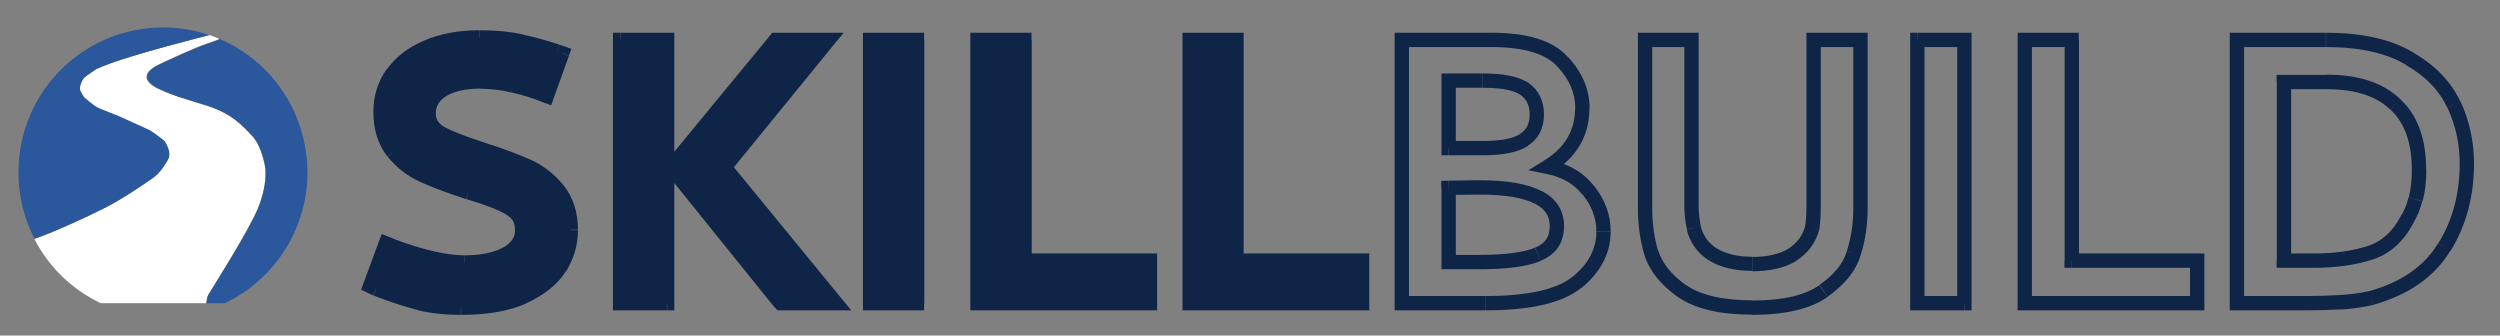
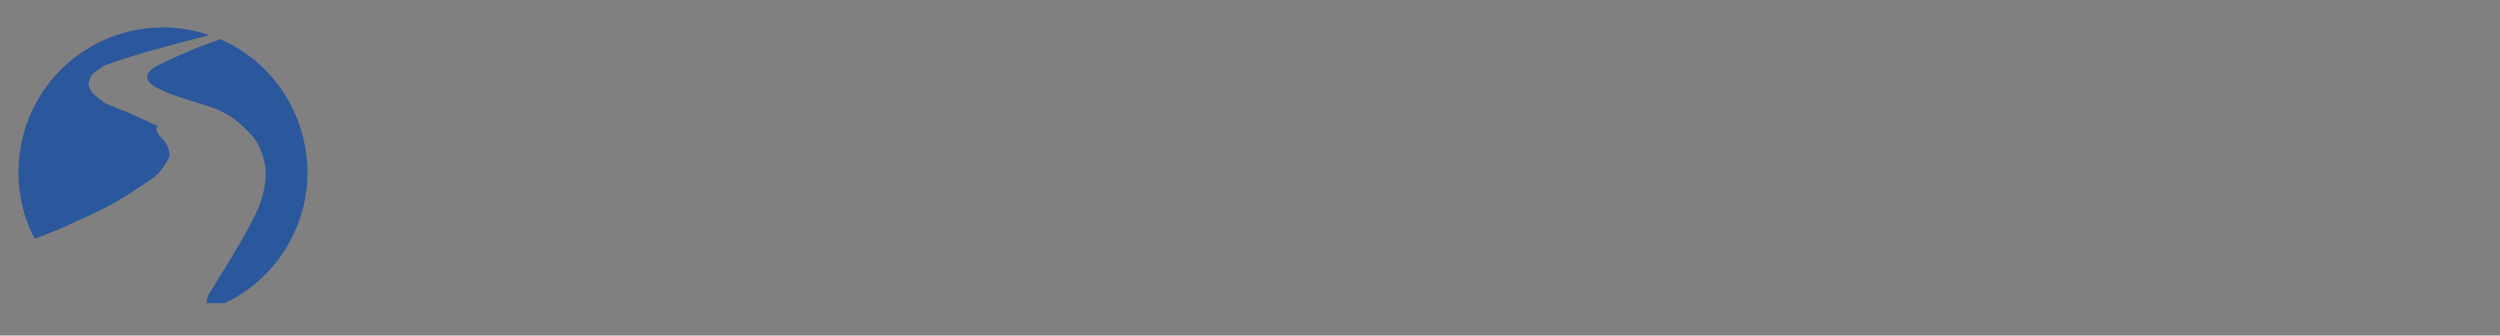
<svg xmlns="http://www.w3.org/2000/svg" xmlns:xlink="http://www.w3.org/1999/xlink" version="1.1" id="Layer_1" x="0px" y="0px" viewBox="0 0 1222 164" style="enable-background:new 0 0 1222 164;" xml:space="preserve">
  <rect x="0" y="0" width="1222" height="164" fill="#808080" stroke="none" />
  <style type="text/css">
	.st0{fill:#0F2547;}
	.st1{clip-path:url(#SVGID_00000151506528640706877360000013047578980744941969_);}
	.st2{fill-rule:evenodd;clip-rule:evenodd;fill:#FFFFFF;}
	.st3{fill-rule:evenodd;clip-rule:evenodd;fill:#2B579C;}
</style>
-   <path class="st0" d="M235,39.8c5.5,0,10.7,0.6,15.7,1.9c5.2,1.1,10.7,2.8,16.6,5.2l7.5-20.8l-2.6-0.9c-5.5-1.9-11.1-3.4-16.9-4.7  c-5.8-1.4-12.8-2.1-21.1-2.1c-9.7,0-18.2,1.6-25.5,4.7c-7.3,3.1-13,7.4-16.9,12.9c-3.9,5.5-5.9,11.7-5.9,18.7c0,8,2,14.5,6.1,19.7  c4.1,5,9,8.8,14.7,11.5s13.1,5.4,22,8.2c9.4,2.8,16.2,5.5,20.4,8c4.2,2.3,6.2,5.9,6.1,10.5c0,4.8-2.6,8.7-7.7,11.7  c-5.2,2.8-11.9,4.2-20.4,4.2c-9.2,0-20.9-2.7-35.1-8l-3.5-1.4l-7.7,20.8l3,1.4c8.1,3.1,15.2,5.5,21.3,7c6.1,1.4,12.8,2.1,20.1,2.1  c12.5,0,22.7-1.8,30.7-5.4c8.1-3.7,14-8.4,17.6-14c3.6-5.8,5.4-11.9,5.4-18.5c0-8-2.1-14.5-6.3-19.7s-9.3-9.1-15.2-11.7  c-5.8-2.7-13.2-5.4-22.2-8.2c-8.9-2.8-15.5-5.4-19.7-7.7c-4.1-2.3-6.1-5.5-6.1-9.6c0-4.8,2.3-8.7,6.8-11.5  C220.8,41.3,227,39.8,235,39.8z M303.1,19.5v128.8h22.9V19.5H303.1z M381.6,148.2h27.2l-54.5-66.5L405,19.5h-25.8L328,81.8  L381.6,148.2z M425.3,148.2h22.9V19.5h-22.9V148.2z M477.8,148.2h84.3v-20.8h-61.3V19.5h-22.9V148.2z M581.5,148.2h84.3v-20.8h-61.3  V19.5h-22.9V148.2z" />
-   <path class="st0" d="M250.6,41.7l-0.9,3.4l0.1,0l0.1,0L250.6,41.7z M267.3,46.9l-1.3,3.3l3.4,1.3l1.2-3.4L267.3,46.9z M274.8,26  l3.3,1.2l1.2-3.3l-3.3-1.2L274.8,26z M272.2,25.1l1.2-3.3l0,0l0,0L272.2,25.1z M255.3,20.4l-0.8,3.4l0,0l0,0L255.3,20.4z M208.7,23  l-1.4-3.2L208.7,23z M191.9,35.9l2.9,2l0,0L191.9,35.9z M192.1,74.3l-2.8,2.2l0,0l0,0L192.1,74.3z M206.9,85.7l-1.5,3.2l0,0  L206.9,85.7z M228.9,93.9l-1.1,3.3l0,0l0,0L228.9,93.9z M249.2,101.9l-1.8,3l0,0l0,0L249.2,101.9z M255.3,112.4l-3.5-0.1l0,0.1v0.1  H255.3z M247.6,124.1l1.7,3.1l0,0l0,0L247.6,124.1z M192.1,120.4l-1.3,3.3l0,0l0,0L192.1,120.4z M188.6,119l1.3-3.3l-3.3-1.3  l-1.3,3.4L188.6,119z M180.9,139.8l-3.3-1.2l-1.1,3l3,1.4L180.9,139.8z M183.9,141.2l-1.5,3.2l0.1,0l0.1,0L183.9,141.2z   M205.2,148.2l-0.9,3.4l0,0l0,0L205.2,148.2z M256,145l1.4,3.2l0,0l0,0L256,145z M273.6,130.9l3,1.9l0,0l0,0L273.6,130.9z   M272.7,92.8l-2.7,2.2l0,0L272.7,92.8z M257.4,81l-1.5,3.2l0,0l0,0L257.4,81z M235.2,72.9l-1.1,3.3l0,0l0,0L235.2,72.9z M215.5,65.1  l-1.8,3l0,0l0,0L215.5,65.1z M216.2,44.1l1.9,3l0,0L216.2,44.1z M235,43.4c5.2,0,10.1,0.6,14.8,1.8l1.7-6.8c-5.3-1.3-10.8-2-16.5-2  V43.4z M249.9,45.2c4.9,1,10.3,2.7,16.1,5l2.6-6.5c-6.1-2.4-11.8-4.2-17.2-5.3L249.9,45.2z M270.6,48.1l7.5-20.8l-6.6-2.4L264,45.7  L270.6,48.1z M276,22.7l-2.6-0.9l-2.4,6.6l2.6,0.9L276,22.7z M273.3,21.8c-5.6-1.9-11.3-3.5-17.3-4.8l-1.5,6.9  c5.6,1.2,11.1,2.7,16.5,4.6L273.3,21.8z M256.2,17c-6.1-1.5-13.4-2.2-21.9-2.2v7c8.1,0,14.8,0.7,20.2,2L256.2,17z M234.3,14.8  c-10,0-19,1.6-26.9,5l2.7,6.5c6.8-2.9,14.8-4.4,24.1-4.4V14.8z M207.4,19.8c-7.8,3.3-14,8-18.3,14.1l5.7,4.1  c3.5-4.8,8.5-8.8,15.4-11.7L207.4,19.8z M189,33.8c-4.3,6.1-6.5,13.1-6.5,20.8h7c0-6.3,1.7-11.8,5.2-16.7L189,33.8z M182.5,54.6  c0,8.6,2.2,15.9,6.8,21.8l5.5-4.3c-3.5-4.4-5.3-10.1-5.3-17.5H182.5z M189.4,76.5c4.4,5.4,9.7,9.6,16,12.4l2.9-6.4  c-5.3-2.4-9.8-5.9-13.5-10.5L189.4,76.5z M205.4,88.9c6,2.7,13.4,5.5,22.4,8.4l2.1-6.7c-8.8-2.8-16-5.5-21.6-8L205.4,88.9z   M227.9,97.3c9.3,2.8,15.8,5.3,19.6,7.6l3.6-6c-4.6-2.7-11.7-5.5-21.1-8.3L227.9,97.3z M247.5,105c1.7,0.9,2.7,2,3.3,3.1  c0.6,1.1,1,2.5,0.9,4.3l7,0.2c0.1-2.9-0.5-5.6-1.9-8c-1.4-2.4-3.5-4.3-6-5.7L247.5,105z M251.8,112.4c0,3.3-1.6,6.2-6,8.7l3.5,6.1  c5.9-3.4,9.5-8.4,9.5-14.7H251.8z M245.9,121c-4.5,2.4-10.6,3.8-18.7,3.8v7c8.8,0,16.2-1.5,22-4.6L245.9,121z M227.2,124.8  c-8.6,0-19.9-2.5-33.9-7.7l-2.5,6.6c14.4,5.4,26.5,8.2,36.3,8.2V124.8z M193.4,117.1l-3.5-1.4l-2.6,6.5l3.5,1.4L193.4,117.1z   M185.3,117.8l-7.7,20.8l6.6,2.4l7.7-20.8L185.3,117.8z M179.4,143l3,1.4l2.9-6.4l-3-1.4L179.4,143z M182.7,144.5  c8.2,3.2,15.4,5.5,21.7,7.1l1.7-6.8c-5.9-1.5-12.9-3.8-20.9-6.9L182.7,144.5z M204.4,151.7c6.4,1.5,13.4,2.2,20.9,2.2v-7  c-7.1,0-13.6-0.7-19.3-2L204.4,151.7z M225.4,153.9c12.8,0,23.5-1.8,32.1-5.7l-2.9-6.4c-7.4,3.3-17,5.1-29.2,5.1V153.9z   M257.5,148.1c8.5-3.9,15-9,19-15.3l-5.9-3.8c-3.1,4.9-8.4,9.2-16.1,12.7L257.5,148.1z M276.6,132.8c3.9-6.3,5.9-13.1,5.9-20.3h-7  c0,5.9-1.6,11.4-4.9,16.6L276.6,132.8z M282.5,112.4c0-8.6-2.3-16-7.1-21.9l-5.4,4.4c3.6,4.4,5.5,10.1,5.5,17.4H282.5z M275.4,90.5  c-4.6-5.6-10.1-9.8-16.5-12.7l-2.9,6.4c5.4,2.4,10.1,6,13.9,10.7L275.4,90.5z M258.9,77.9c-6-2.7-13.5-5.5-22.7-8.4l-2.1,6.7  c9,2.8,16.2,5.5,21.8,8L258.9,77.9z M236.3,69.5c-8.8-2.8-15.1-5.3-19-7.4l-3.4,6.1c4.5,2.5,11.4,5.2,20.3,8L236.3,69.5z   M217.3,62.1c-3.2-1.8-4.3-4-4.3-6.6h-7c0,5.5,2.9,9.8,7.8,12.6L217.3,62.1z M213,55.5c0-3.5,1.5-6.2,5.1-8.5l-3.7-6  c-5.4,3.4-8.4,8.3-8.4,14.5H213z M218.1,47c3.8-2.3,9.3-3.7,16.9-3.7v-7c-8.3,0-15.3,1.5-20.6,4.7L218.1,47z M303.1,19.5V16h-3.5  v3.5H303.1z M303.1,148.2h-3.5v3.5h3.5V148.2z M326.1,148.2v3.5h3.5v-3.5H326.1z M326.1,19.5h3.5V16h-3.5V19.5z M381.6,148.2  l-2.7,2.2l1.1,1.3h1.7V148.2z M408.7,148.2v3.5h7.4l-4.7-5.7L408.7,148.2z M354.2,81.8l-2.7-2.2l-1.8,2.2l1.8,2.2L354.2,81.8z   M405,19.5l2.7,2.2l4.7-5.7H405V19.5z M379.2,19.5V16h-1.7l-1.1,1.3L379.2,19.5z M328,81.8l-2.7-2.2l-1.8,2.2l1.8,2.2L328,81.8z   M299.6,19.5v128.8h7V19.5H299.6z M303.1,151.7h22.9v-7h-22.9V151.7z M329.6,148.2V19.5h-7v128.8H329.6z M326.1,16h-22.9v7h22.9V16z   M381.6,151.7h27.2v-7h-27.2V151.7z M411.4,146l-54.5-66.5l-5.4,4.5l54.5,66.5L411.4,146z M356.9,84l50.8-62.3l-5.4-4.4l-50.8,62.3  L356.9,84z M405,16h-25.8v7H405V16z M376.5,17.2l-51.3,62.3l5.4,4.5l51.3-62.3L376.5,17.2z M325.2,84l53.6,66.5l5.5-4.4l-53.6-66.5  L325.2,84z M425.3,148.2h-3.5v3.5h3.5V148.2z M448.2,148.2v3.5h3.5v-3.5H448.2z M448.2,19.5h3.5V16h-3.5V19.5z M425.3,19.5V16h-3.5  v3.5H425.3z M425.3,151.7h22.9v-7h-22.9V151.7z M451.8,148.2V19.5h-7v128.8H451.8z M448.2,16h-22.9v7h22.9V16z M421.8,19.5v128.8h7  V19.5H421.8z M477.8,148.2h-3.5v3.5h3.5V148.2z M562.1,148.2v3.5h3.5v-3.5H562.1z M562.1,127.4h3.5v-3.5h-3.5V127.4z M500.7,127.4  h-3.5v3.5h3.5V127.4z M500.7,19.5h3.5V16h-3.5V19.5z M477.8,19.5V16h-3.5v3.5H477.8z M477.8,151.7h84.3v-7h-84.3V151.7z   M565.6,148.2v-20.8h-7v20.8H565.6z M562.1,123.9h-61.3v7h61.3V123.9z M504.3,127.4V19.5h-7v107.9H504.3z M500.7,16h-22.9v7h22.9V16  z M474.3,19.5v128.8h7V19.5H474.3z M581.5,148.2H578v3.5h3.5V148.2z M665.8,148.2v3.5h3.5v-3.5H665.8z M665.8,127.4h3.5v-3.5h-3.5  V127.4z M604.4,127.4h-3.5v3.5h3.5V127.4z M604.4,19.5h3.5V16h-3.5V19.5z M581.5,19.5V16H578v3.5H581.5z M581.5,151.7h84.3v-7h-84.3  V151.7z M669.3,148.2v-20.8h-7v20.8H669.3z M665.8,123.9h-61.3v7h61.3V123.9z M607.9,127.4V19.5h-7v107.9H607.9z M604.4,16h-22.9v7  h22.9V16z M578,19.5v128.8h7V19.5H578z M685.2,148.2h-3.5v3.5h3.5V148.2z M770.9,137.9l2.2,2.7l0,0l0,0L770.9,137.9z M776.5,93.2  l-2.8,2.1l0,0l0,0L776.5,93.2z M756.6,81.5l-1.8-3l-7.7,4.7l8.8,1.8L756.6,81.5z M763.6,30l-2.6,2.4l0,0l0,0L763.6,30z M685.2,19.5  V16h-3.5v3.5H685.2z M745.4,43.6l-2.1,2.8L745.4,43.6z M744.9,68.4l-1.9-3l0,0l0,0L744.9,68.4z M708.1,72.4h-3.5v3.5h3.5V72.4z   M708.1,39.4v-3.5h-3.5v3.5H708.1z M723.1,91.6v-3.5h0l0,0L723.1,91.6z M751.9,96.5l-1.7,3.1l0,0l0,0L751.9,96.5z M751.7,124.4  l-1.3-3.3l0,0l0,0L751.7,124.4z M708.1,128.1h-3.5v3.5h3.5V128.1z M708.1,91.8l-0.1-3.5l-3.5,0.1v3.5H708.1z M685.2,151.7h40.7v-7  h-40.7V151.7z M725.9,151.7c21.7,0,37.7-3.4,47.2-11.1l-4.4-5.4c-7.4,6.1-21.3,9.5-42.7,9.5V151.7z M773.1,140.7  c9.2-7.6,14.2-16.8,14.2-27.5h-7c0,8.3-3.7,15.6-11.6,22.1L773.1,140.7z M787.3,113.1c0-8-2.7-15.4-8-22.1l-5.5,4.4  c4.4,5.5,6.5,11.4,6.5,17.7H787.3z M779.3,91.1c-5.3-6.9-12.7-11.1-22-13l-1.4,6.9c7.9,1.6,13.7,5.1,17.8,10.4L779.3,91.1z   M758.4,84.5c12.2-7.4,18.5-18,18.5-31.6h-7c0,10.8-4.9,19.3-15.2,25.6L758.4,84.5z M777,53c0-9.4-3.7-17.9-10.8-25.4l-5.1,4.8  c6,6.3,8.9,13.1,8.9,20.5H777z M766.2,27.7C758.8,19.5,746,16,729,16v7c16.4,0,26.7,3.5,32.1,9.4L766.2,27.7z M729,16h-43.8v7H729  V16z M681.7,19.5v128.8h7V19.5H681.7z M724.8,42.9c9.7,0,15.6,1.4,18.6,3.6l4.1-5.7c-4.9-3.5-12.7-4.9-22.7-4.9V42.9z M743.3,46.4  c2.8,2.1,4.4,5,4.4,9.6h7c0-6.4-2.4-11.7-7.3-15.3L743.3,46.4z M747.7,56c0,4.6-1.6,7.5-4.7,9.4l3.7,5.9c5.4-3.4,8-8.7,8-15.4H747.7  z M743,65.5c-3.2,2.1-9,3.4-18.2,3.4v7c9.5,0,17.1-1.3,22.1-4.6L743,65.5z M724.8,68.9h-16.6v7h16.6V68.9z M711.6,72.4v-33h-7v33  H711.6z M708.1,42.9h16.6v-7h-16.6V42.9z M723.1,95.1c13.1,0,22,1.7,27.1,4.5l3.4-6.1c-6.7-3.7-17.1-5.4-30.5-5.4V95.1z M750.3,99.6  c2.6,1.3,4.4,2.9,5.5,4.6c1.1,1.7,1.7,3.8,1.7,6.3h7c0-3.7-0.9-7.1-2.8-10.1c-1.9-3-4.7-5.3-8.2-7.1L750.3,99.6z M757.5,110.5  c0,2.8-0.6,4.9-1.7,6.5c-1.1,1.6-2.8,3-5.4,4l2.6,6.5c3.6-1.5,6.6-3.6,8.6-6.6c2-3,2.9-6.5,2.9-10.5H757.5z M750.3,121.1  c-5.4,2.2-14.4,3.5-27.2,3.5v7c13.1,0,23.1-1.2,29.9-4L750.3,121.1z M723.1,124.6h-15v7h15V124.6z M711.6,128.1V91.8h-7v36.3H711.6z   M708.2,95.3l15-0.2l-0.1-7l-15,0.2L708.2,95.3z M891.4,142.1l-2-2.9l0,0l0,0L891.4,142.1z M906.1,123.7l-3.3-1.1l0,0l0,0  L906.1,123.7z M909.4,19.5h3.5V16h-3.5V19.5z M886.5,19.5V16H883v3.5H886.5z M885.8,111.5l3.4,0.9l0.1-0.2l0-0.2L885.8,111.5z   M875.9,124.6l1.8,3l0,0l0,0L875.9,124.6z M837.6,124.6l-1.9,3l0,0l0,0L837.6,124.6z M828,111.5l-3.4,0.7l0,0.1l0,0.1L828,111.5z   M826.8,19.5h3.5V16h-3.5V19.5z M804.1,19.5V16h-3.5v3.5H804.1z M807.1,123.7l-3.4,1l0,0l0,0L807.1,123.7z M821.9,142.1l-2,2.9l0,0  l0,0L821.9,142.1z M856.5,153.9c15.9,0,28.4-2.8,36.9-8.8l-4.1-5.7c-6.8,4.8-17.5,7.5-32.8,7.5V153.9z M893.4,145  c8.2-5.8,13.8-12.5,16.1-20.4l-6.7-2c-1.7,5.9-6,11.5-13.4,16.6L893.4,145z M909.5,124.7c2.3-7.2,3.4-14.9,3.4-23.1h-7  c0,7.5-1,14.4-3.1,20.9L909.5,124.7z M912.9,101.7V19.5h-7v82.2H912.9z M909.4,16h-22.9v7h22.9V16z M883,19.5v81h7v-81H883z   M883,100.5c0,3.9-0.2,7.4-0.7,10.5l7,1c0.5-3.5,0.7-7.3,0.7-11.5H883z M882.4,110.5c-1.3,4.8-4.1,8.4-8.3,11.1l3.7,6  c5.7-3.6,9.6-8.7,11.4-15.1L882.4,110.5z M874.2,121.6c-4.3,2.5-10.1,4-17.6,4v7c8.4,0,15.5-1.6,21.2-4.9L874.2,121.6z M856.5,125.5  c-7.2,0-12.9-1.4-17.2-4l-3.6,6c5.7,3.4,12.7,4.9,20.8,4.9V125.5z M839.4,121.6c-4.2-2.6-6.9-6.3-8.1-11l-6.8,1.7  c1.6,6.5,5.4,11.6,11.1,15.2L839.4,121.6z M831.4,110.7c-0.7-3.3-1.1-6.8-1.1-10.3h-7c0,4,0.4,7.9,1.3,11.7L831.4,110.7z   M830.3,100.5v-81h-7v81H830.3z M826.8,16h-22.7v7h22.7V16z M800.6,19.5v82.2h7V19.5H800.6z M800.6,101.7c0,8.1,1.1,15.8,3.2,23  l6.7-2c-1.9-6.5-2.9-13.5-2.9-21H800.6z M803.8,124.7c2.5,7.8,8,14.5,16.1,20.3l4.1-5.7c-7.2-5.2-11.5-10.7-13.4-16.7L803.8,124.7z   M819.9,145c8.7,6.1,21,8.8,36.7,8.8v-7c-15,0-25.7-2.7-32.6-7.6L819.9,145z M937.2,148.2h-3.5v3.5h3.5V148.2z M960.2,148.2v3.5h3.5  v-3.5H960.2z M960.2,19.5h3.5V16h-3.5V19.5z M937.2,19.5V16h-3.5v3.5H937.2z M937.2,151.7h22.9v-7h-22.9V151.7z M963.7,148.2V19.5  h-7v128.8H963.7z M960.2,16h-22.9v7h22.9V16z M933.7,19.5v128.8h7V19.5H933.7z M989.7,148.2h-3.5v3.5h3.5V148.2z M1074,148.2v3.5  h3.5v-3.5H1074z M1074,127.4h3.5v-3.5h-3.5V127.4z M1012.6,127.4h-3.5v3.5h3.5V127.4z M1012.6,19.5h3.5V16h-3.5V19.5z M989.7,19.5  V16h-3.5v3.5H989.7z M989.7,151.7h84.3v-7h-84.3V151.7z M1077.5,148.2v-20.8h-7v20.8H1077.5z M1074,123.9h-61.3v7h61.3V123.9z   M1016.2,127.4V19.5h-7v107.9H1016.2z M1012.6,16h-22.9v7h22.9V16z M986.2,19.5v128.8h7V19.5H986.2z M1093.4,148.2h-3.5v3.5h3.5  V148.2z M1144.2,147.8l-0.2-3.5h0h0L1144.2,147.8z M1159.2,145.7l0.8,3.4l0.1,0l0.1,0L1159.2,145.7z M1194.8,120.8l-3-1.8l0,0l0,0  L1194.8,120.8z M1199.5,51.1l3.2-1.5L1199.5,51.1z M1177.7,28.6l-1.8,3l0,0l0,0L1177.7,28.6z M1093.4,19.5V16h-3.5v3.5H1093.4z   M1170.9,51.1l-2.4,2.5l0,0l0,0L1170.9,51.1z M1180.7,97.4l3.4,0.9l0,0l0,0L1180.7,97.4z M1176.7,107l-2.9-1.9l-0.1,0.2l-0.1,0.2  L1176.7,107z M1158.3,123.7l-1.1-3.3L1158.3,123.7z M1116.3,127.4h-3.5v3.5h3.5V127.4z M1116.3,40.1v-3.5h-3.5v3.5H1116.3z   M1093.4,151.7h32.1v-7h-32.1V151.7z M1125.5,151.7c7.7,0,14-0.2,19-0.5l-0.5-7c-4.7,0.3-10.9,0.5-18.5,0.5V151.7z M1144.4,151.3  c5.2-0.3,10.3-1.1,15.5-2.2l-1.5-6.9c-4.8,1.1-9.6,1.7-14.5,2L1144.4,151.3z M1160.1,149c17.2-4.9,29.9-13.6,37.6-26.4l-6-3.6  c-6.6,10.9-17.6,18.8-33.5,23.3L1160.1,149z M1197.8,122.7c7.7-12.5,11.5-26.8,11.5-42.8h-7c0,14.9-3.5,27.9-10.5,39.1L1197.8,122.7  z M1209.3,79.9c0-10.6-2.2-20.8-6.6-30.3l-6.4,3c4,8.6,6,17.7,6,27.3H1209.3z M1202.6,49.6c-4.6-9.8-12.4-17.8-23.2-24l-3.5,6.1  c9.8,5.6,16.5,12.6,20.3,20.9L1202.6,49.6z M1179.5,25.6c-10.9-6.5-25.2-9.6-42.5-9.6v7c16.6,0,29.5,3,38.9,8.6L1179.5,25.6z   M1136.9,16h-43.5v7h43.5V16z M1089.9,19.5v128.8h7V19.5H1089.9z M1137.4,43.6c14.1,0,24.3,3.5,31,10l4.9-5.1  c-8.5-8.2-20.7-12-35.9-12V43.6z M1168.5,53.6c6.7,6.3,10.4,15.9,10.4,29.3h7c0-14.7-4-26.4-12.6-34.4L1168.5,53.6z M1178.9,82.9  c0,5.2-0.5,9.8-1.5,13.6l6.8,1.8c1.2-4.6,1.8-9.7,1.8-15.4H1178.9z M1177.3,96.5c-1,3.9-2.2,6.7-3.5,8.6l5.8,3.9  c1.8-2.8,3.3-6.4,4.4-10.6L1177.3,96.5z M1173.6,105.4c-4,7.9-9.5,12.7-16.4,14.9l2.1,6.7c9-2.8,15.8-9.1,20.6-18.4L1173.6,105.4z   M1157.2,120.3c-7.6,2.4-16.2,3.6-25.9,3.6v7c10.3,0,19.6-1.3,28-3.9L1157.2,120.3z M1131.3,123.9h-15v7h15V123.9z M1119.9,127.4  V40.1h-7v87.3H1119.9z M1116.3,43.6h21.1v-7h-21.1V43.6z" />
  <g>
    <defs>
      <rect id="SVGID_1_" x="9" y="6.6" width="141.3" height="141.6" />
    </defs>
    <clipPath id="SVGID_00000029767296124719676440000003638689994689074816_">
      <use xlink:href="#SVGID_1_" style="overflow:visible;" />
    </clipPath>
    <g style="clip-path:url(#SVGID_00000029767296124719676440000003638689994689074816_);">
-       <path class="st2" d="M129.3,80.4c0.7,2.7,1.2,10.4-3.2,21.2c-4.4,10.8-22.5,39.5-24.2,42.2c-1.2,2.1-1.2,6.2-1.2,8    c-15.9,5-33,4.2-48.3-2.2c-15.4-6.4-28-18-35.6-32.8c10.7-3.7,27.2-11.5,35.1-15.5c7.9-4,18.9-11.7,22.2-13.9    c3.3-2.2,5.8-5.4,7.9-9.3s-1.6-8.6-1.6-8.9s-6.1-4.8-7.6-5.5c-1.6-0.7-14.2-6.5-15.2-6.9c-0.9-0.4-8.3-3.4-10.1-4.1    c-1.8-0.8-6.2-4.7-6.5-5c-0.8-1.1-1.4-2.3-1.9-3.5c-0.6-1.5,0.7-4.4,1.6-5.7c0.7-1.1,4.7-3.6,5.7-4.3c0.7-0.5,2.4-1.1,4.2-1.9    c13.3-5.5,51.1-15,51.1-15l0.6-0.2c1.6,0.5,3.2,1.2,4.7,1.8l-0.1,0.3c0,0-4.4,1.6-8,2.9c-3.6,1.2-16.2,6.9-21.7,9.6    c-5.5,2.7-5.5,5.1-5.5,5.2c0,0.1-1.5,3.3,6.2,6.7c7.7,3.4,11,4.1,23.3,8c12.3,3.9,17.3,9.9,21.6,14.3    C127.2,70.3,128.6,77.6,129.3,80.4z" />
-       <path class="st3" d="M80.6,69.2c0,0.2,3.7,5,1.5,8.9c-2.3,3.9-4.6,7.1-7.9,9.3C71,89.6,60,97.2,52,101.2    c-8,4.1-24.4,11.8-35.1,15.5C10.4,104.2,7.9,90,9.5,76c1.6-14,7.4-27.3,16.6-38s21.4-18.4,35-22.1c13.6-3.7,28-3.3,41.3,1.3    l-0.6,0.1c0,0-37.8,9.4-51.1,14.9c-1.8,0.8-3.5,1.3-4.2,1.9c-0.9,0.8-5,3.3-5.7,4.3c-0.9,1.2-2.1,4.2-1.6,5.7    c0.5,1.2,1.2,2.4,1.9,3.4c0.3,0.3,4.7,4.1,6.5,5c1.8,0.9,9.1,3.7,10.1,4.1c1,0.4,13.7,6.2,15.2,6.9C74.6,64.3,80.6,68.9,80.6,69.2    z" />
+       <path class="st3" d="M80.6,69.2c0,0.2,3.7,5,1.5,8.9c-2.3,3.9-4.6,7.1-7.9,9.3C71,89.6,60,97.2,52,101.2    c-8,4.1-24.4,11.8-35.1,15.5C10.4,104.2,7.9,90,9.5,76c1.6-14,7.4-27.3,16.6-38s21.4-18.4,35-22.1c13.6-3.7,28-3.3,41.3,1.3    l-0.6,0.1c0,0-37.8,9.4-51.1,14.9c-0.9,0.8-5,3.3-5.7,4.3c-0.9,1.2-2.1,4.2-1.6,5.7    c0.5,1.2,1.2,2.4,1.9,3.4c0.3,0.3,4.7,4.1,6.5,5c1.8,0.9,9.1,3.7,10.1,4.1c1,0.4,13.7,6.2,15.2,6.9C74.6,64.3,80.6,68.9,80.6,69.2    z" />
      <path class="st3" d="M150.3,84.2c0,15.1-4.8,29.7-13.7,41.9c-8.9,12.1-21.4,21.1-35.7,25.7c-0.1-1.9-0.1-5.9,1.2-8    c1.6-2.8,19.9-31.3,24.2-42.2c4.3-10.8,3.8-18.5,3.2-21.2c-0.6-2.7-2.2-9.9-6.5-14.3c-4.3-4.4-9.3-10.4-21.5-14.3    c-12.3-3.9-15.7-4.6-23.3-8.1c-7.6-3.5-6.2-6.7-6.2-6.7s0-2.5,5.4-5.2c5.4-2.7,18.2-8.3,21.8-9.6c3.6-1.2,8-2.9,8-2.9l0.1-0.3    c12.8,5.5,23.7,14.6,31.3,26.2C146.1,56.6,150.2,70.2,150.3,84.2z" />
    </g>
  </g>
</svg>